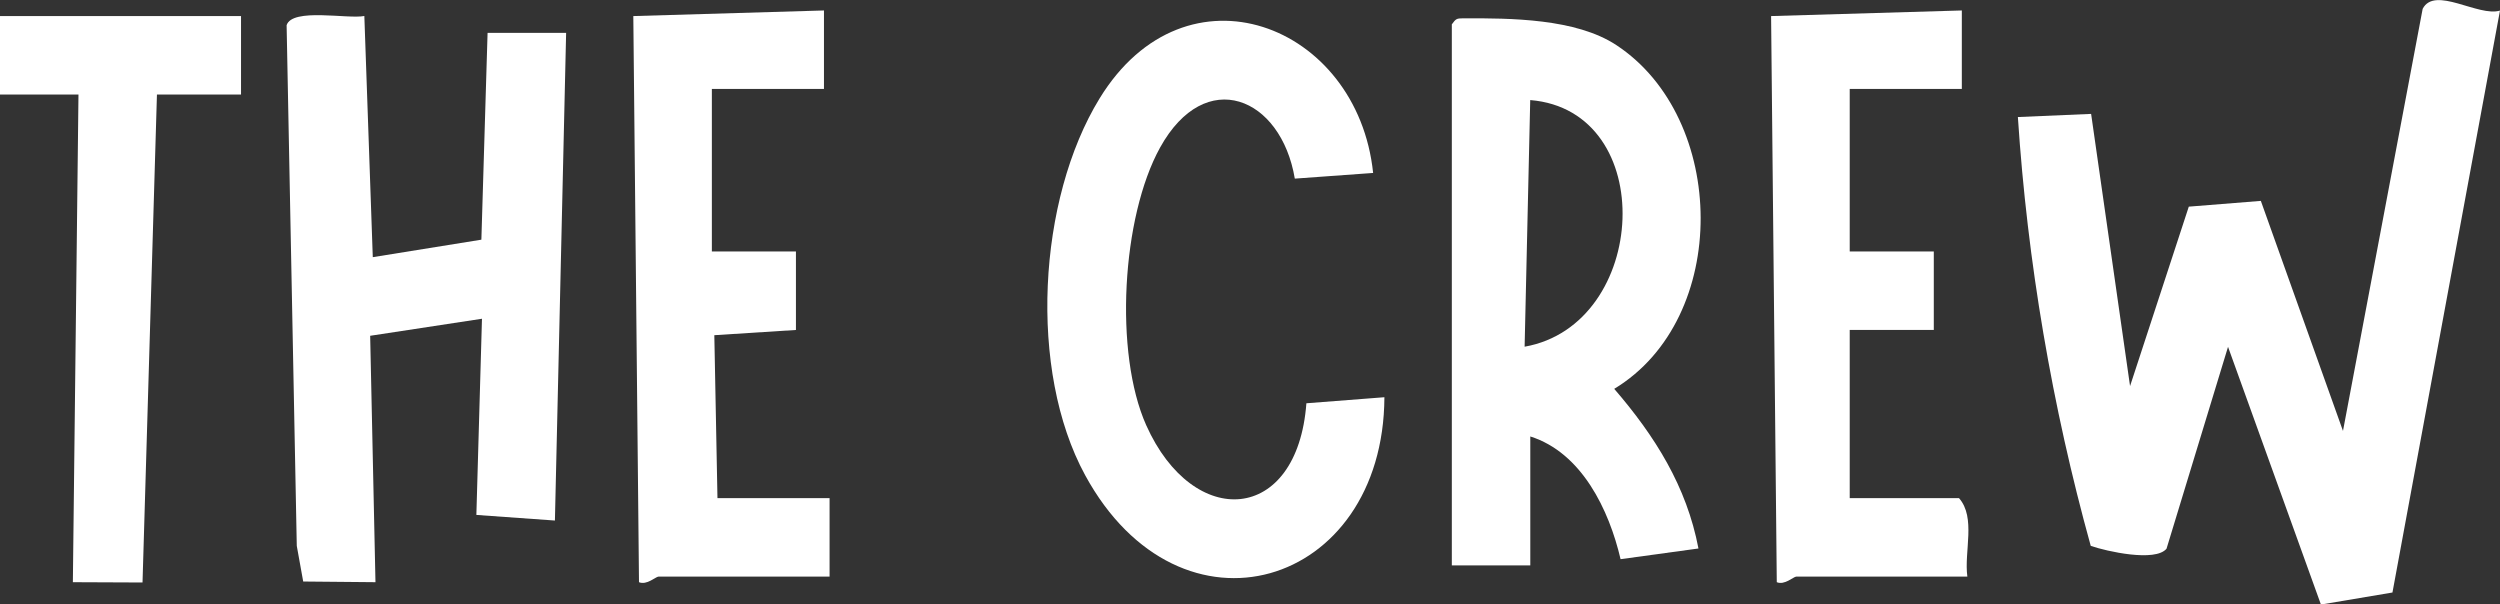
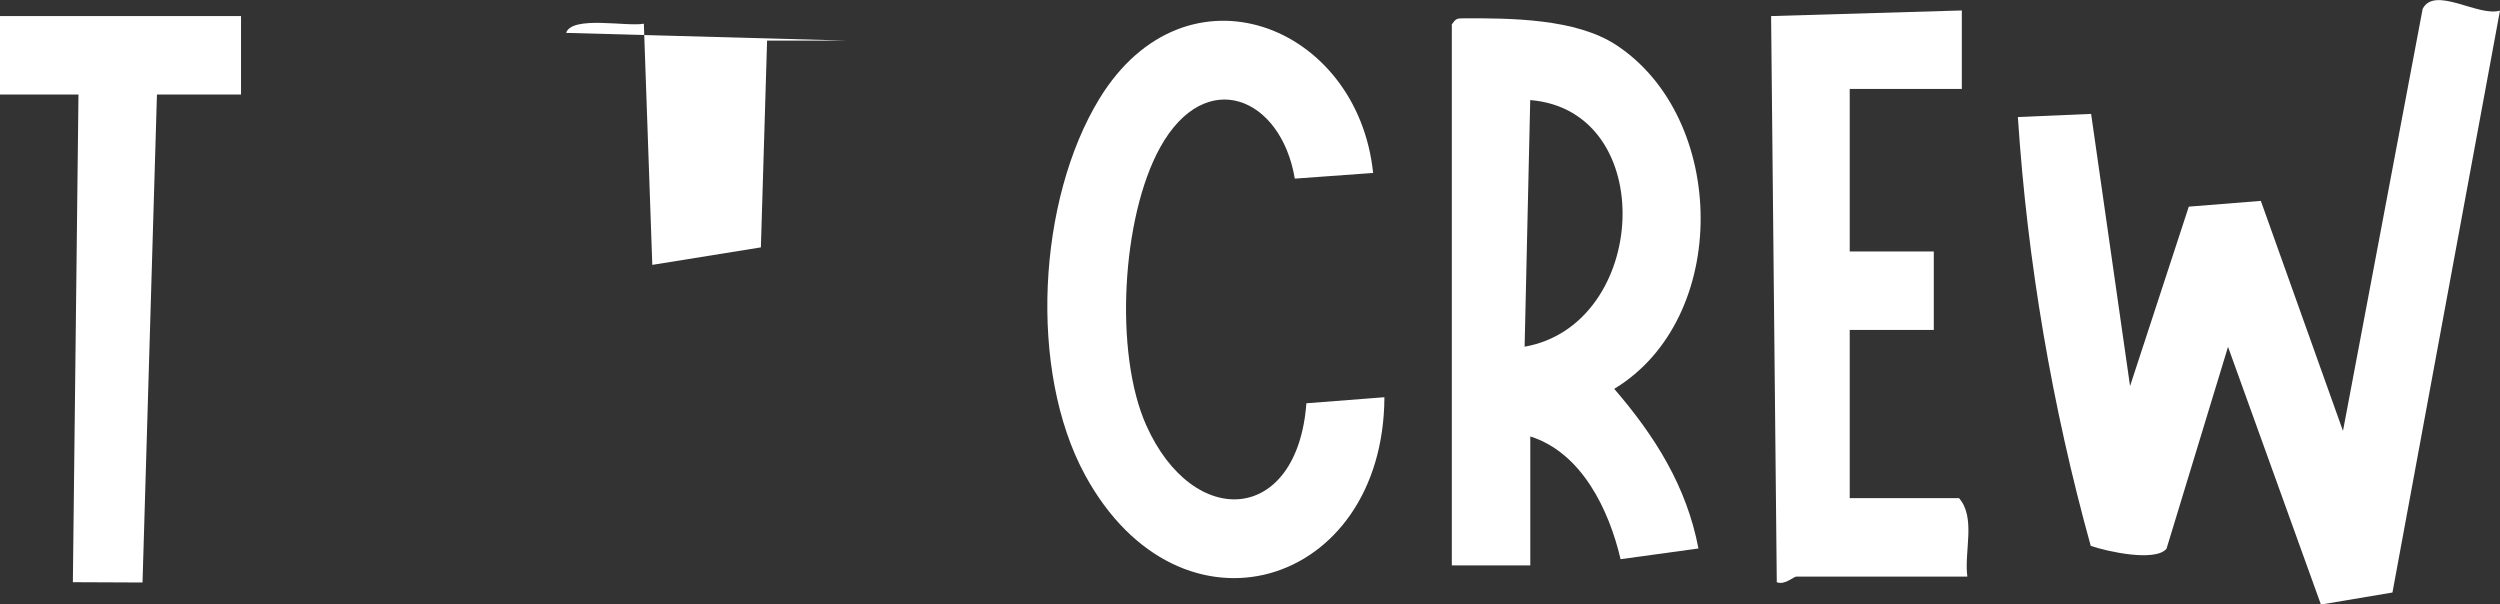
<svg xmlns="http://www.w3.org/2000/svg" id="Livello_2" data-name="Livello 2" viewBox="0 0 334.51 80.88">
  <rect x="0" y="0" width="334.51" height="80.88" fill="#333333" stroke="none" />
  <defs>
    <style>      .cls-1 {        fill: #fff;      }    </style>
  </defs>
  <g id="Livello_1-2" data-name="Livello 1">
    <g>
      <path class="cls-1" d="M334.51,1.4l-14.39,77.88-9.57,1.61-12.43-34.48-8.23,27.01c-1.51,1.81-8,.36-10.14-.38-5.18-18.68-8.48-38.06-9.75-57.38l9.8-.42,5.21,36.42,7.86-24.01,9.64-.77,10.99,30.78,10.66-56.47c1.6-3.15,7.49,1.13,10.36.22Z" />
      <path class="cls-1" d="M194.25,3.27c.56-.77.65-.81,1.53-.82,6.37-.02,15.06.02,20.47,3.57,14.91,9.78,15.32,36.59-.26,46.01,5.44,6.31,9.69,13.04,11.27,21.36l-10.42,1.43c-1.54-6.59-5.19-14.24-12.08-16.42v17.25h-10.5V3.27ZM204,46.39c16.62-2.94,18.05-31.59.75-33l-.75,33Z" />
-       <path class="cls-1" d="M75.75,4.4l-1.5,65.25-10.51-.75.75-26.25-14.96,2.28.71,32.97-9.67-.09-.86-4.77-1.36-69.67c.77-2.36,8.19-.79,10.4-1.23l1.13,32.27,14.53-2.34.83-27.67h10.5Z" />
+       <path class="cls-1" d="M75.75,4.4c.77-2.36,8.19-.79,10.4-1.23l1.13,32.27,14.53-2.34.83-27.67h10.5Z" />
      <path class="cls-1" d="M183.75,23.14l-10.5.76c-1.83-10.93-11.96-15.13-18.03-4.15-5.13,9.28-6.17,27.47-1.85,37.15,6.31,14.11,20.23,13.19,21.43-2.94l10.44-.81c-.12,25.49-27.31,33.82-40.05,10.42-7.62-14-6.34-36.89,1.94-50.4,11.55-18.84,34.52-9.98,36.6,9.97Z" />
      <path class="cls-1" d="M262.5,1.4v10.5h-15v21.75h11.25v10.5h-11.25v22.5h14.62c2.3,2.6.66,7.17,1.12,10.5h-22.88c-.38,0-1.57,1.19-2.62.75l-.76-75.75,25.5-.75Z" />
-       <path class="cls-1" d="M110.25,1.4v10.5h-15v21.75h11.25v10.5l-10.92.7.42,21.8h15v10.5h-22.88c-.38,0-1.57,1.19-2.62.75l-.76-75.75,25.5-.75Z" />
      <polygon class="cls-1" points="32.25 2.15 32.25 12.65 21 12.65 19.07 77.94 9.75 77.9 10.5 12.65 0 12.65 0 2.15 32.25 2.15" />
    </g>
  </g>
</svg>